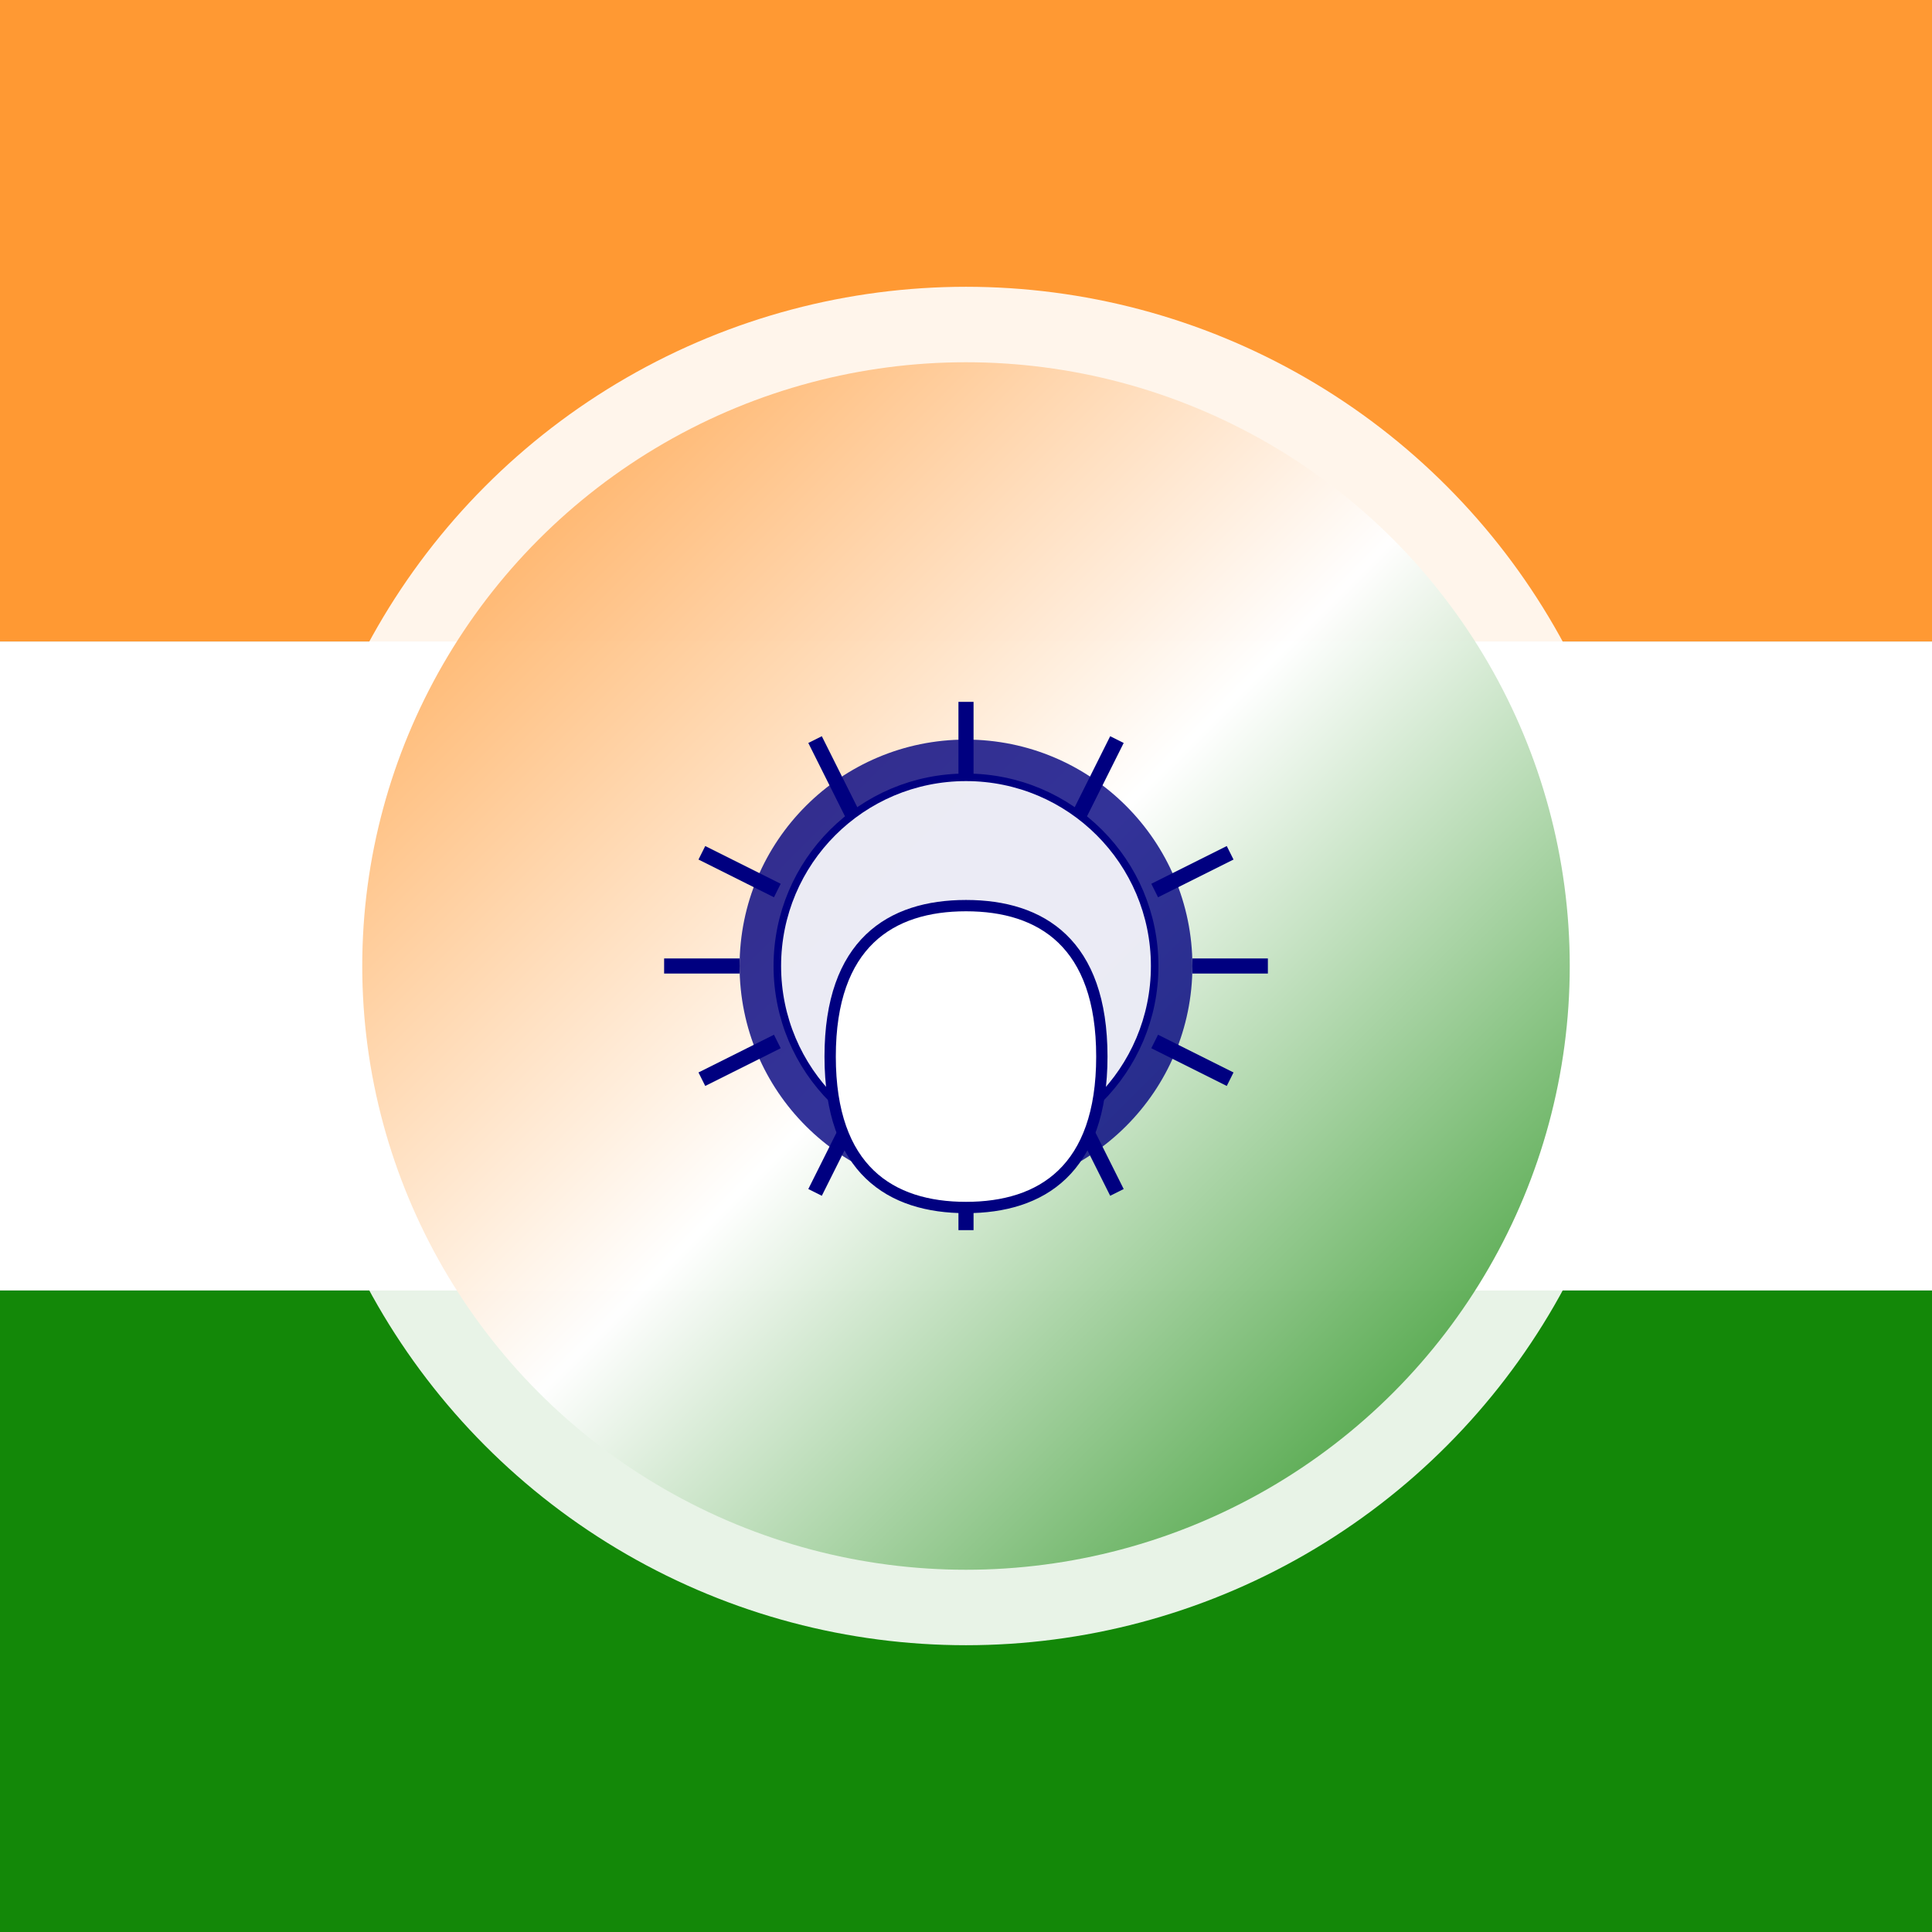
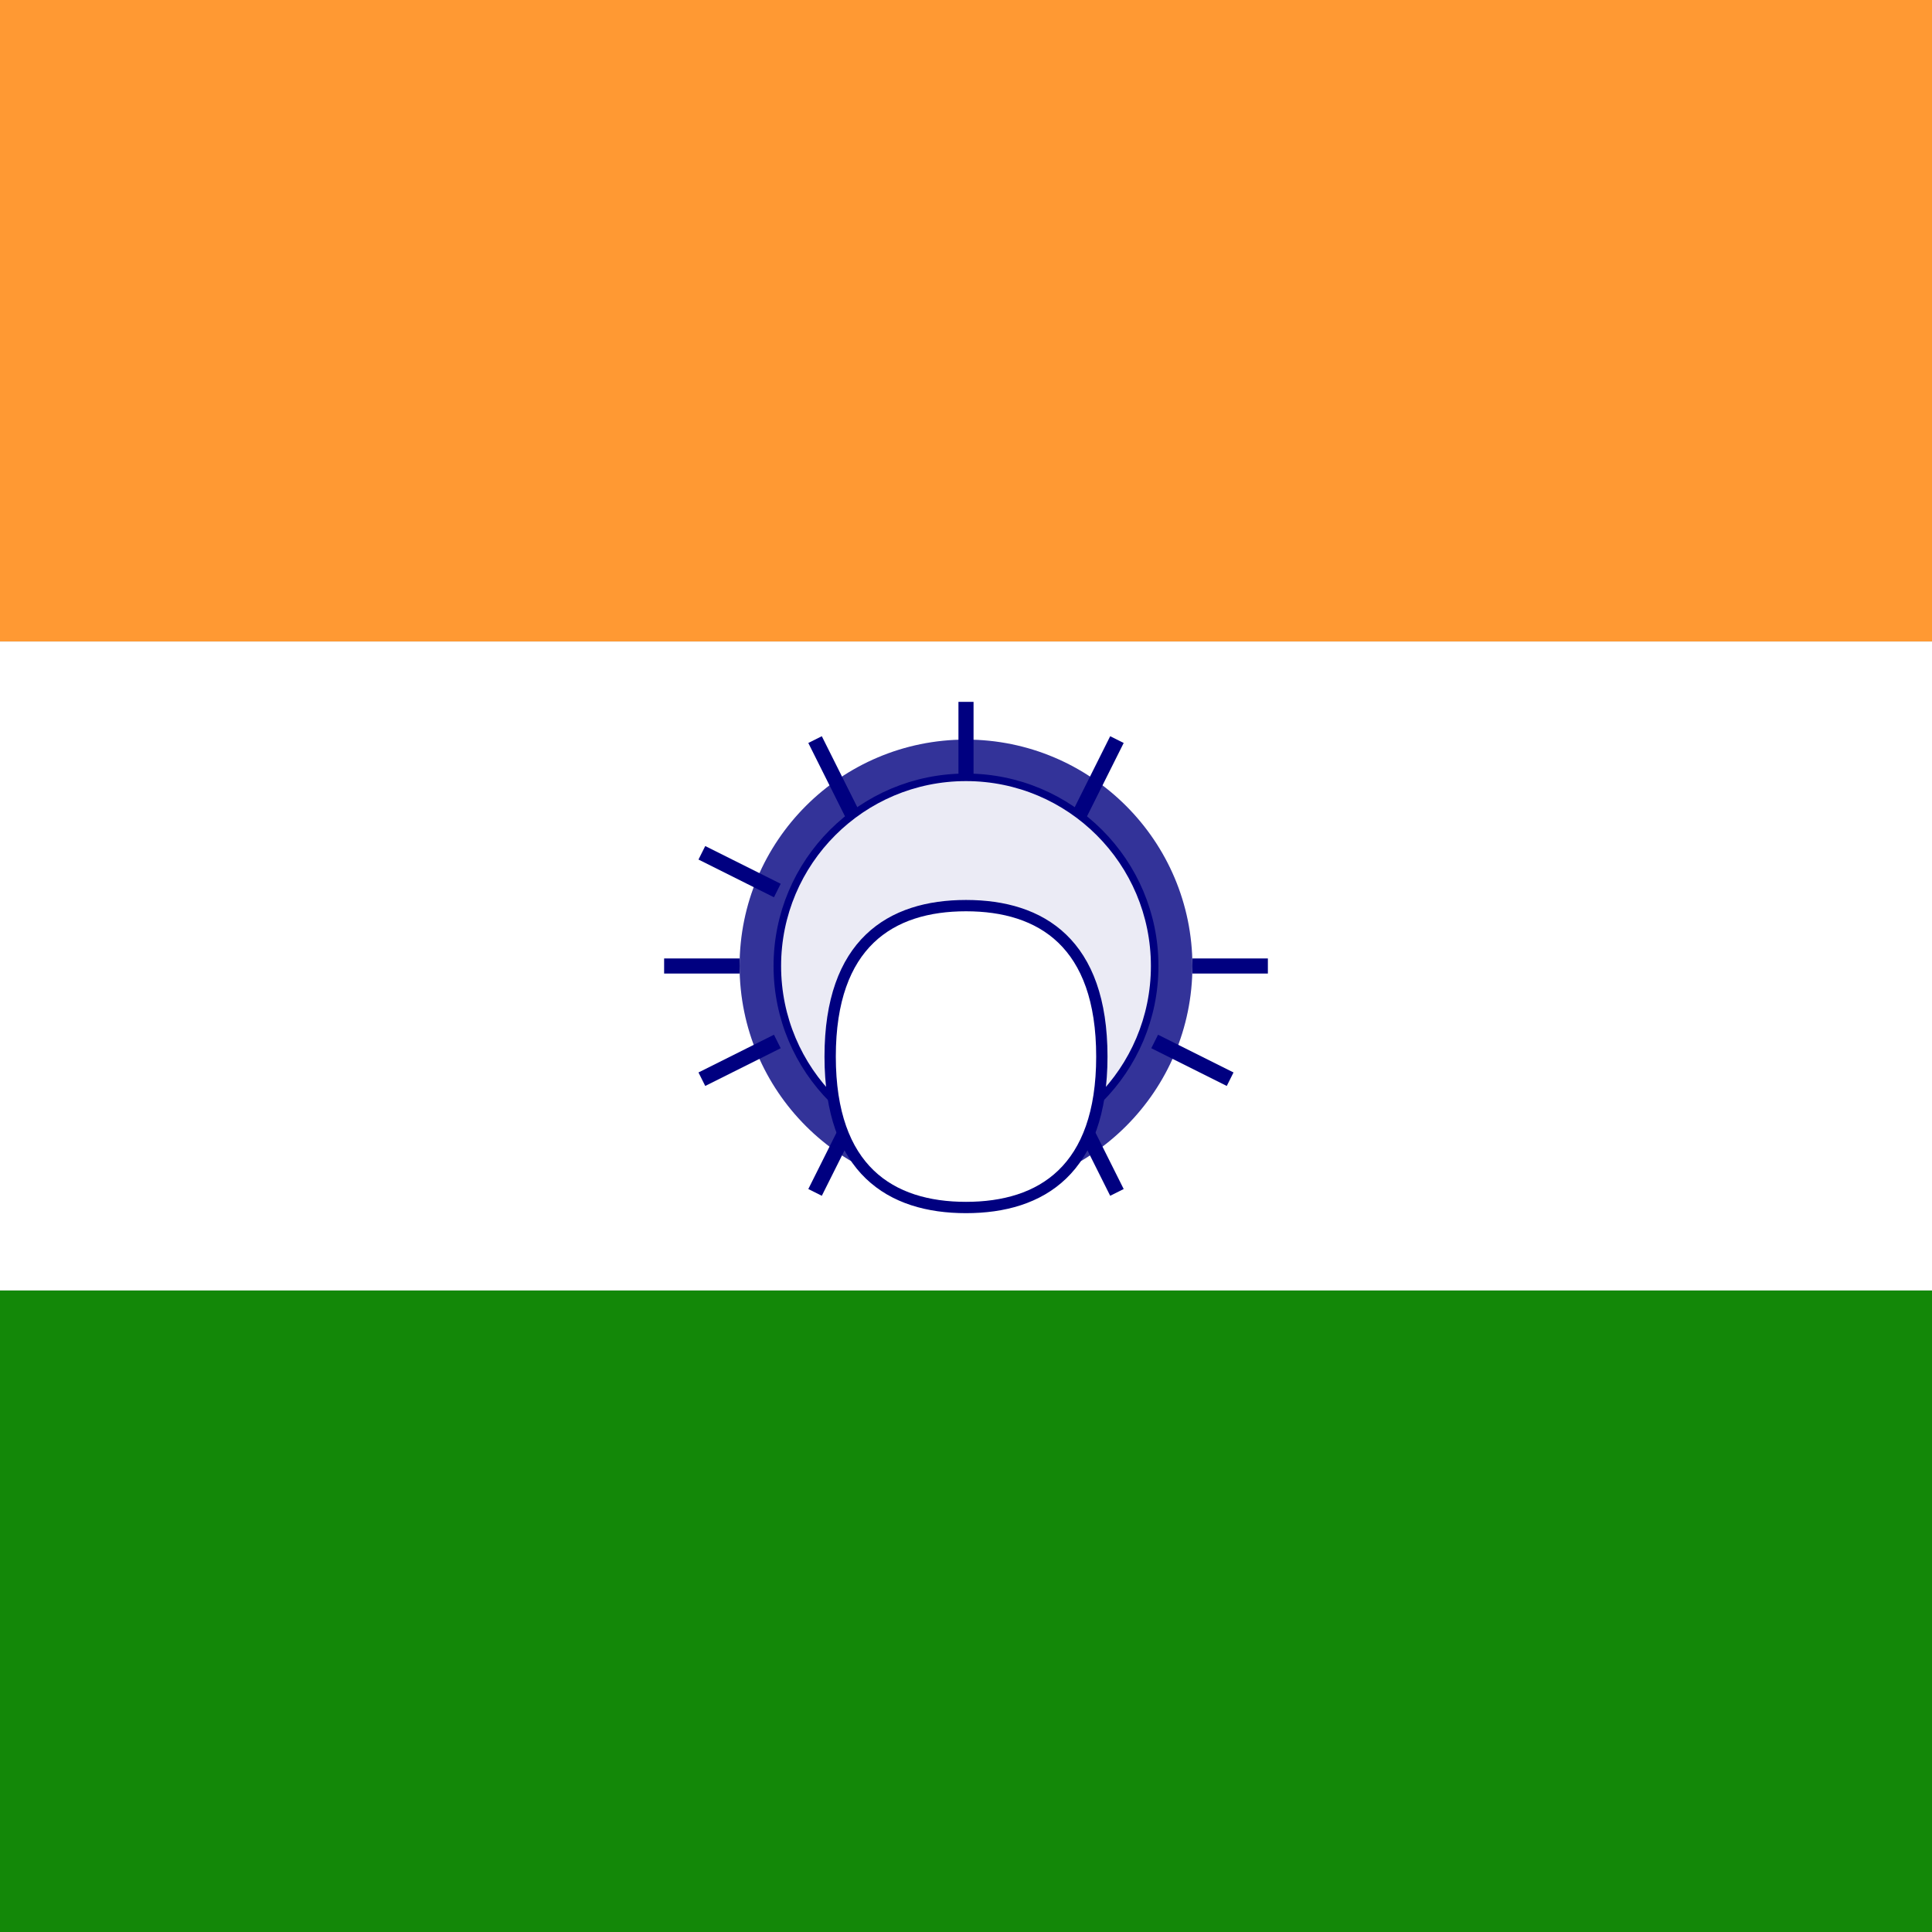
<svg xmlns="http://www.w3.org/2000/svg" width="512" height="512" viewBox="0 0 512 512">
  <rect x="0" y="0" width="512" height="512" fill="#333333" stroke="none" />
  <defs>
    <linearGradient id="indianGradient" x1="0%" y1="0%" x2="100%" y2="100%">
      <stop offset="0%" style="stop-color:#FF9933;stop-opacity:1" />
      <stop offset="50%" style="stop-color:#FFFFFF;stop-opacity:1" />
      <stop offset="100%" style="stop-color:#138808;stop-opacity:1" />
    </linearGradient>
  </defs>
  <rect x="0" y="0" width="512" height="170" fill="#FF9933" />
  <rect x="0" y="170" width="512" height="172" fill="#FFFFFF" />
  <rect x="0" y="342" width="512" height="170" fill="#138808" />
-   <circle cx="256" cy="256" r="180" fill="white" fill-opacity="0.9" />
-   <circle cx="256" cy="256" r="160" fill="url(#indianGradient)" fill-opacity="0.95" />
  <circle cx="256" cy="256" r="60" fill="#000080" fill-opacity="0.8" />
  <circle cx="256" cy="256" r="50" fill="#FFFFFF" fill-opacity="0.9" stroke="#000080" stroke-width="2" />
  <g stroke="#000080" stroke-width="4">
    <line x1="256" y1="206" x2="256" y2="186" />
    <line x1="286" y1="216" x2="296" y2="196" />
-     <line x1="306" y1="236" x2="326" y2="226" />
    <line x1="316" y1="256" x2="336" y2="256" />
    <line x1="306" y1="276" x2="326" y2="286" />
    <line x1="286" y1="296" x2="296" y2="316" />
-     <line x1="256" y1="306" x2="256" y2="326" />
    <line x1="226" y1="296" x2="216" y2="316" />
    <line x1="206" y1="276" x2="186" y2="286" />
    <line x1="196" y1="256" x2="176" y2="256" />
    <line x1="206" y1="236" x2="186" y2="226" />
    <line x1="226" y1="216" x2="216" y2="196" />
  </g>
  <path d="M256,240 C236,240 220,250 220,280 C220,310 236,320 256,320 C276,320 292,310 292,280 C292,250 276,240 256,240 Z" fill="#FFFFFF" stroke="#000080" stroke-width="3" />
</svg>